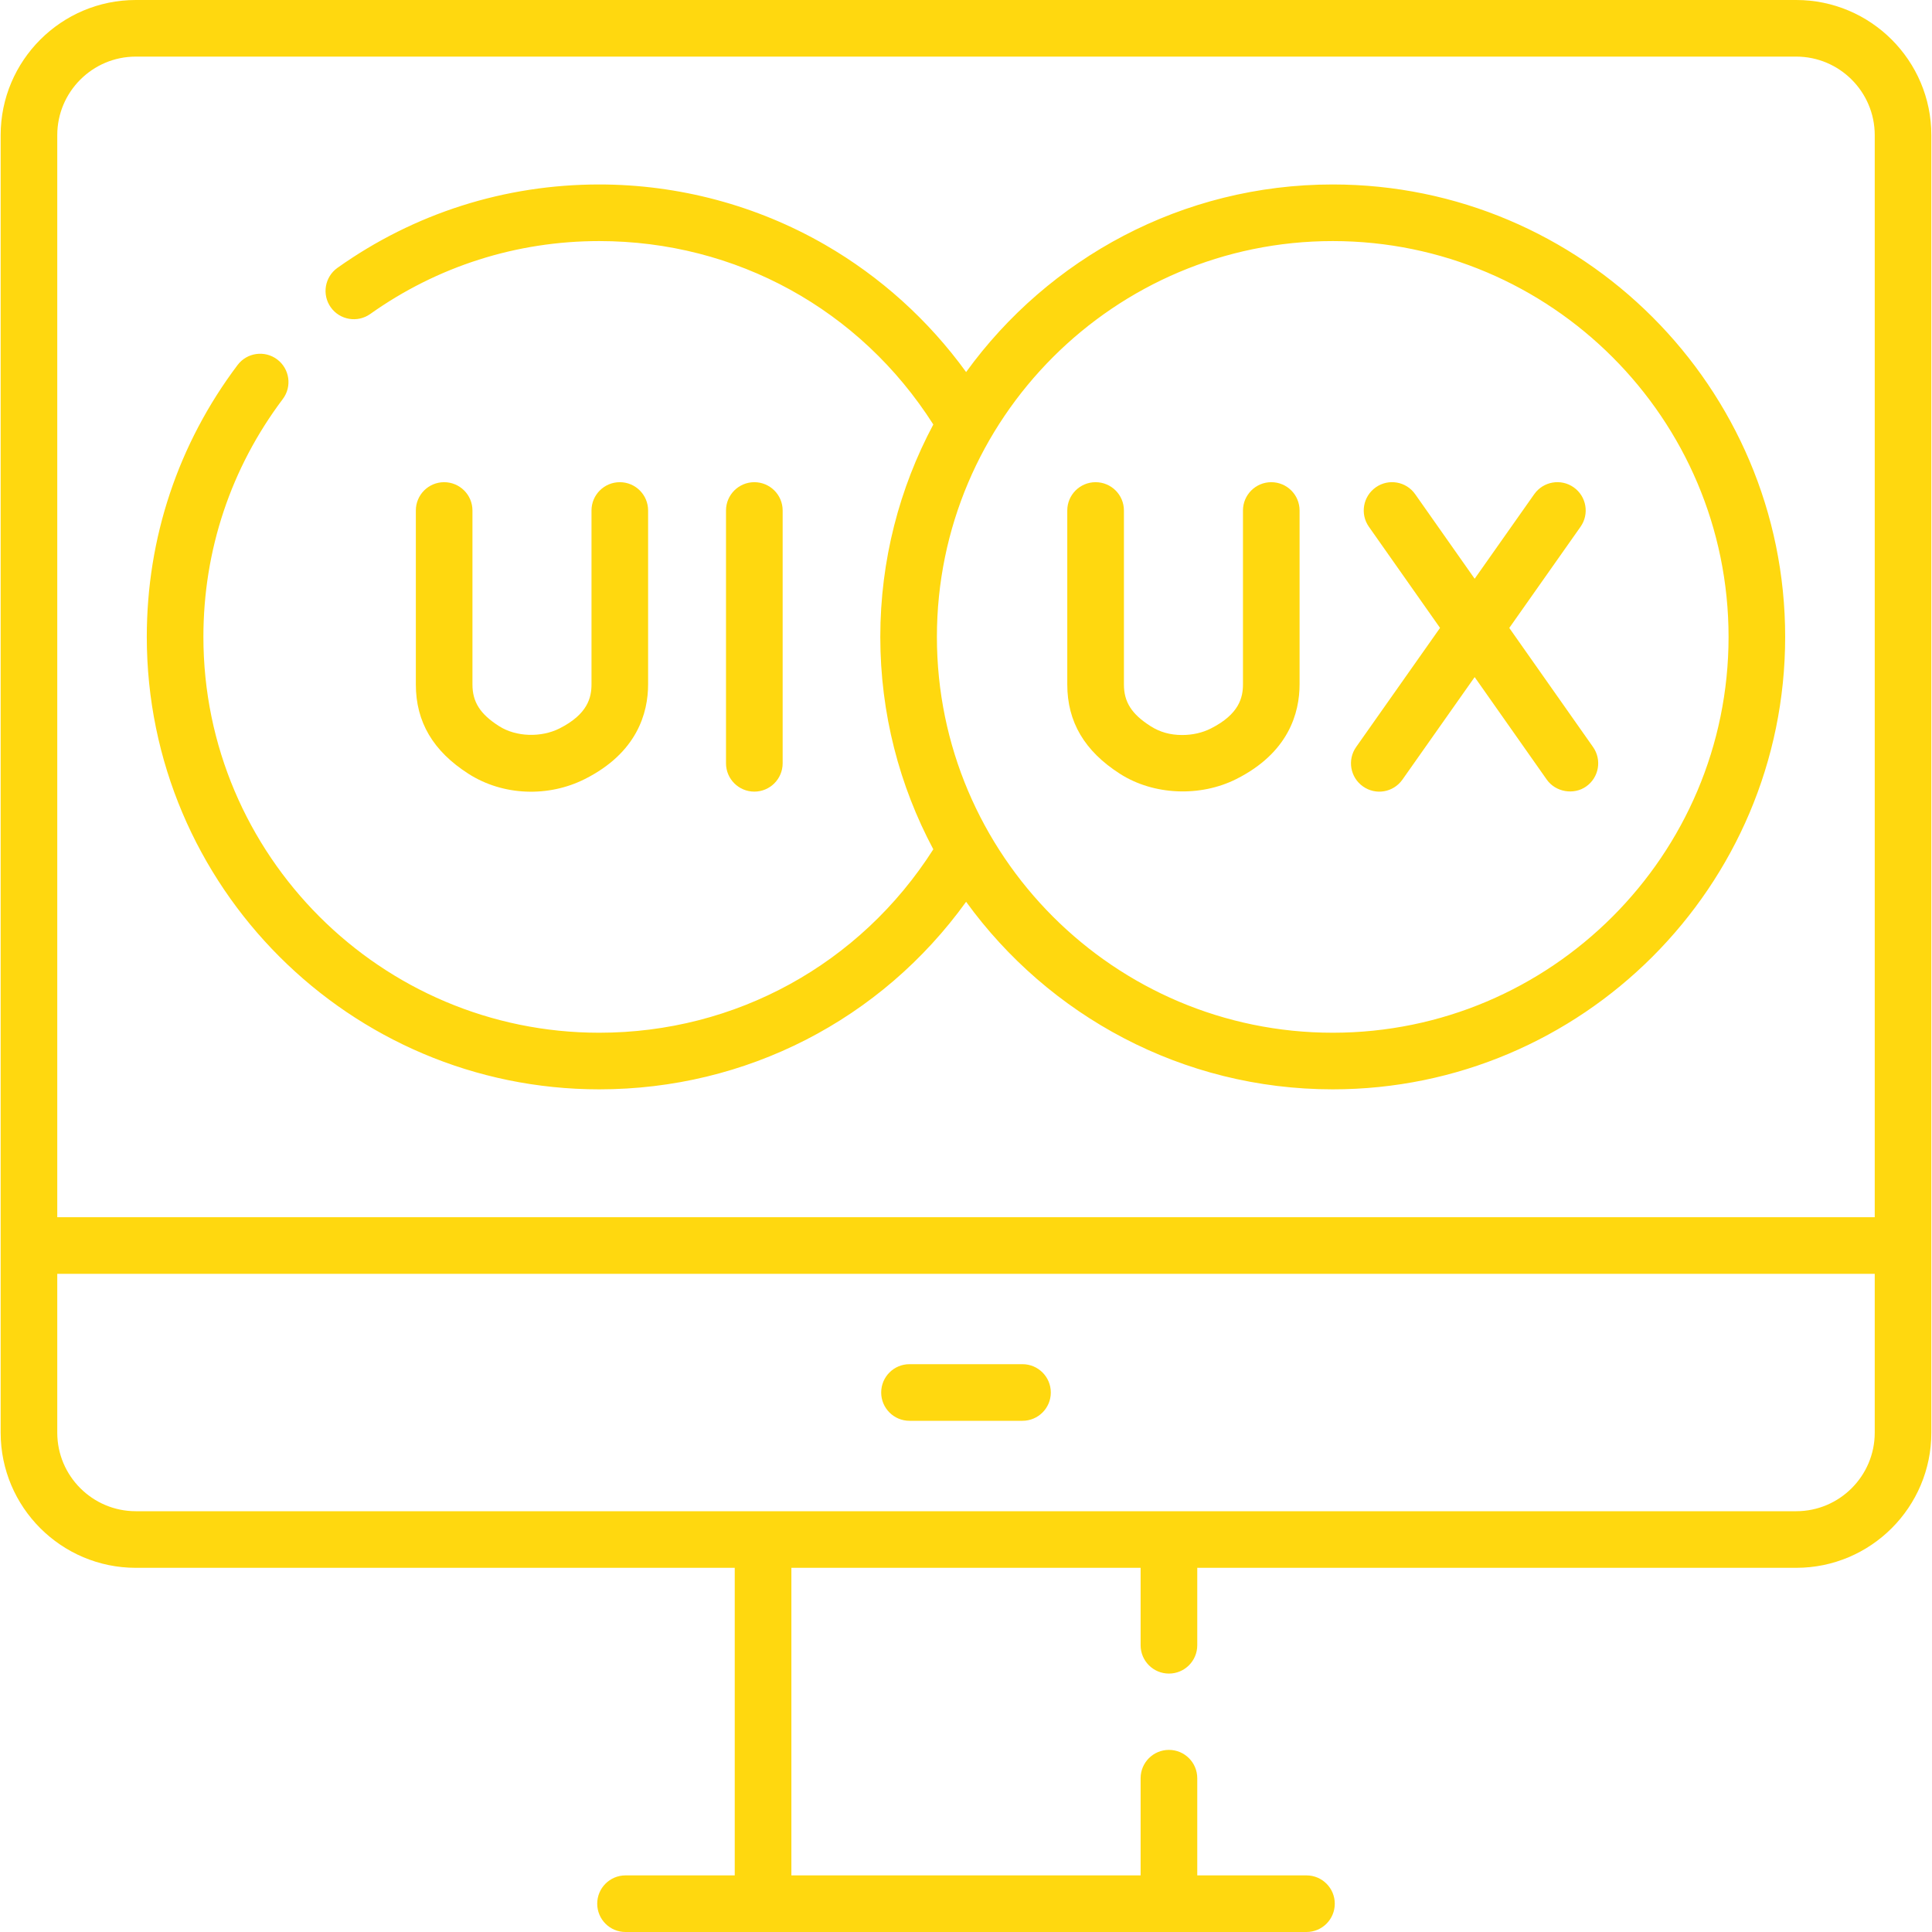
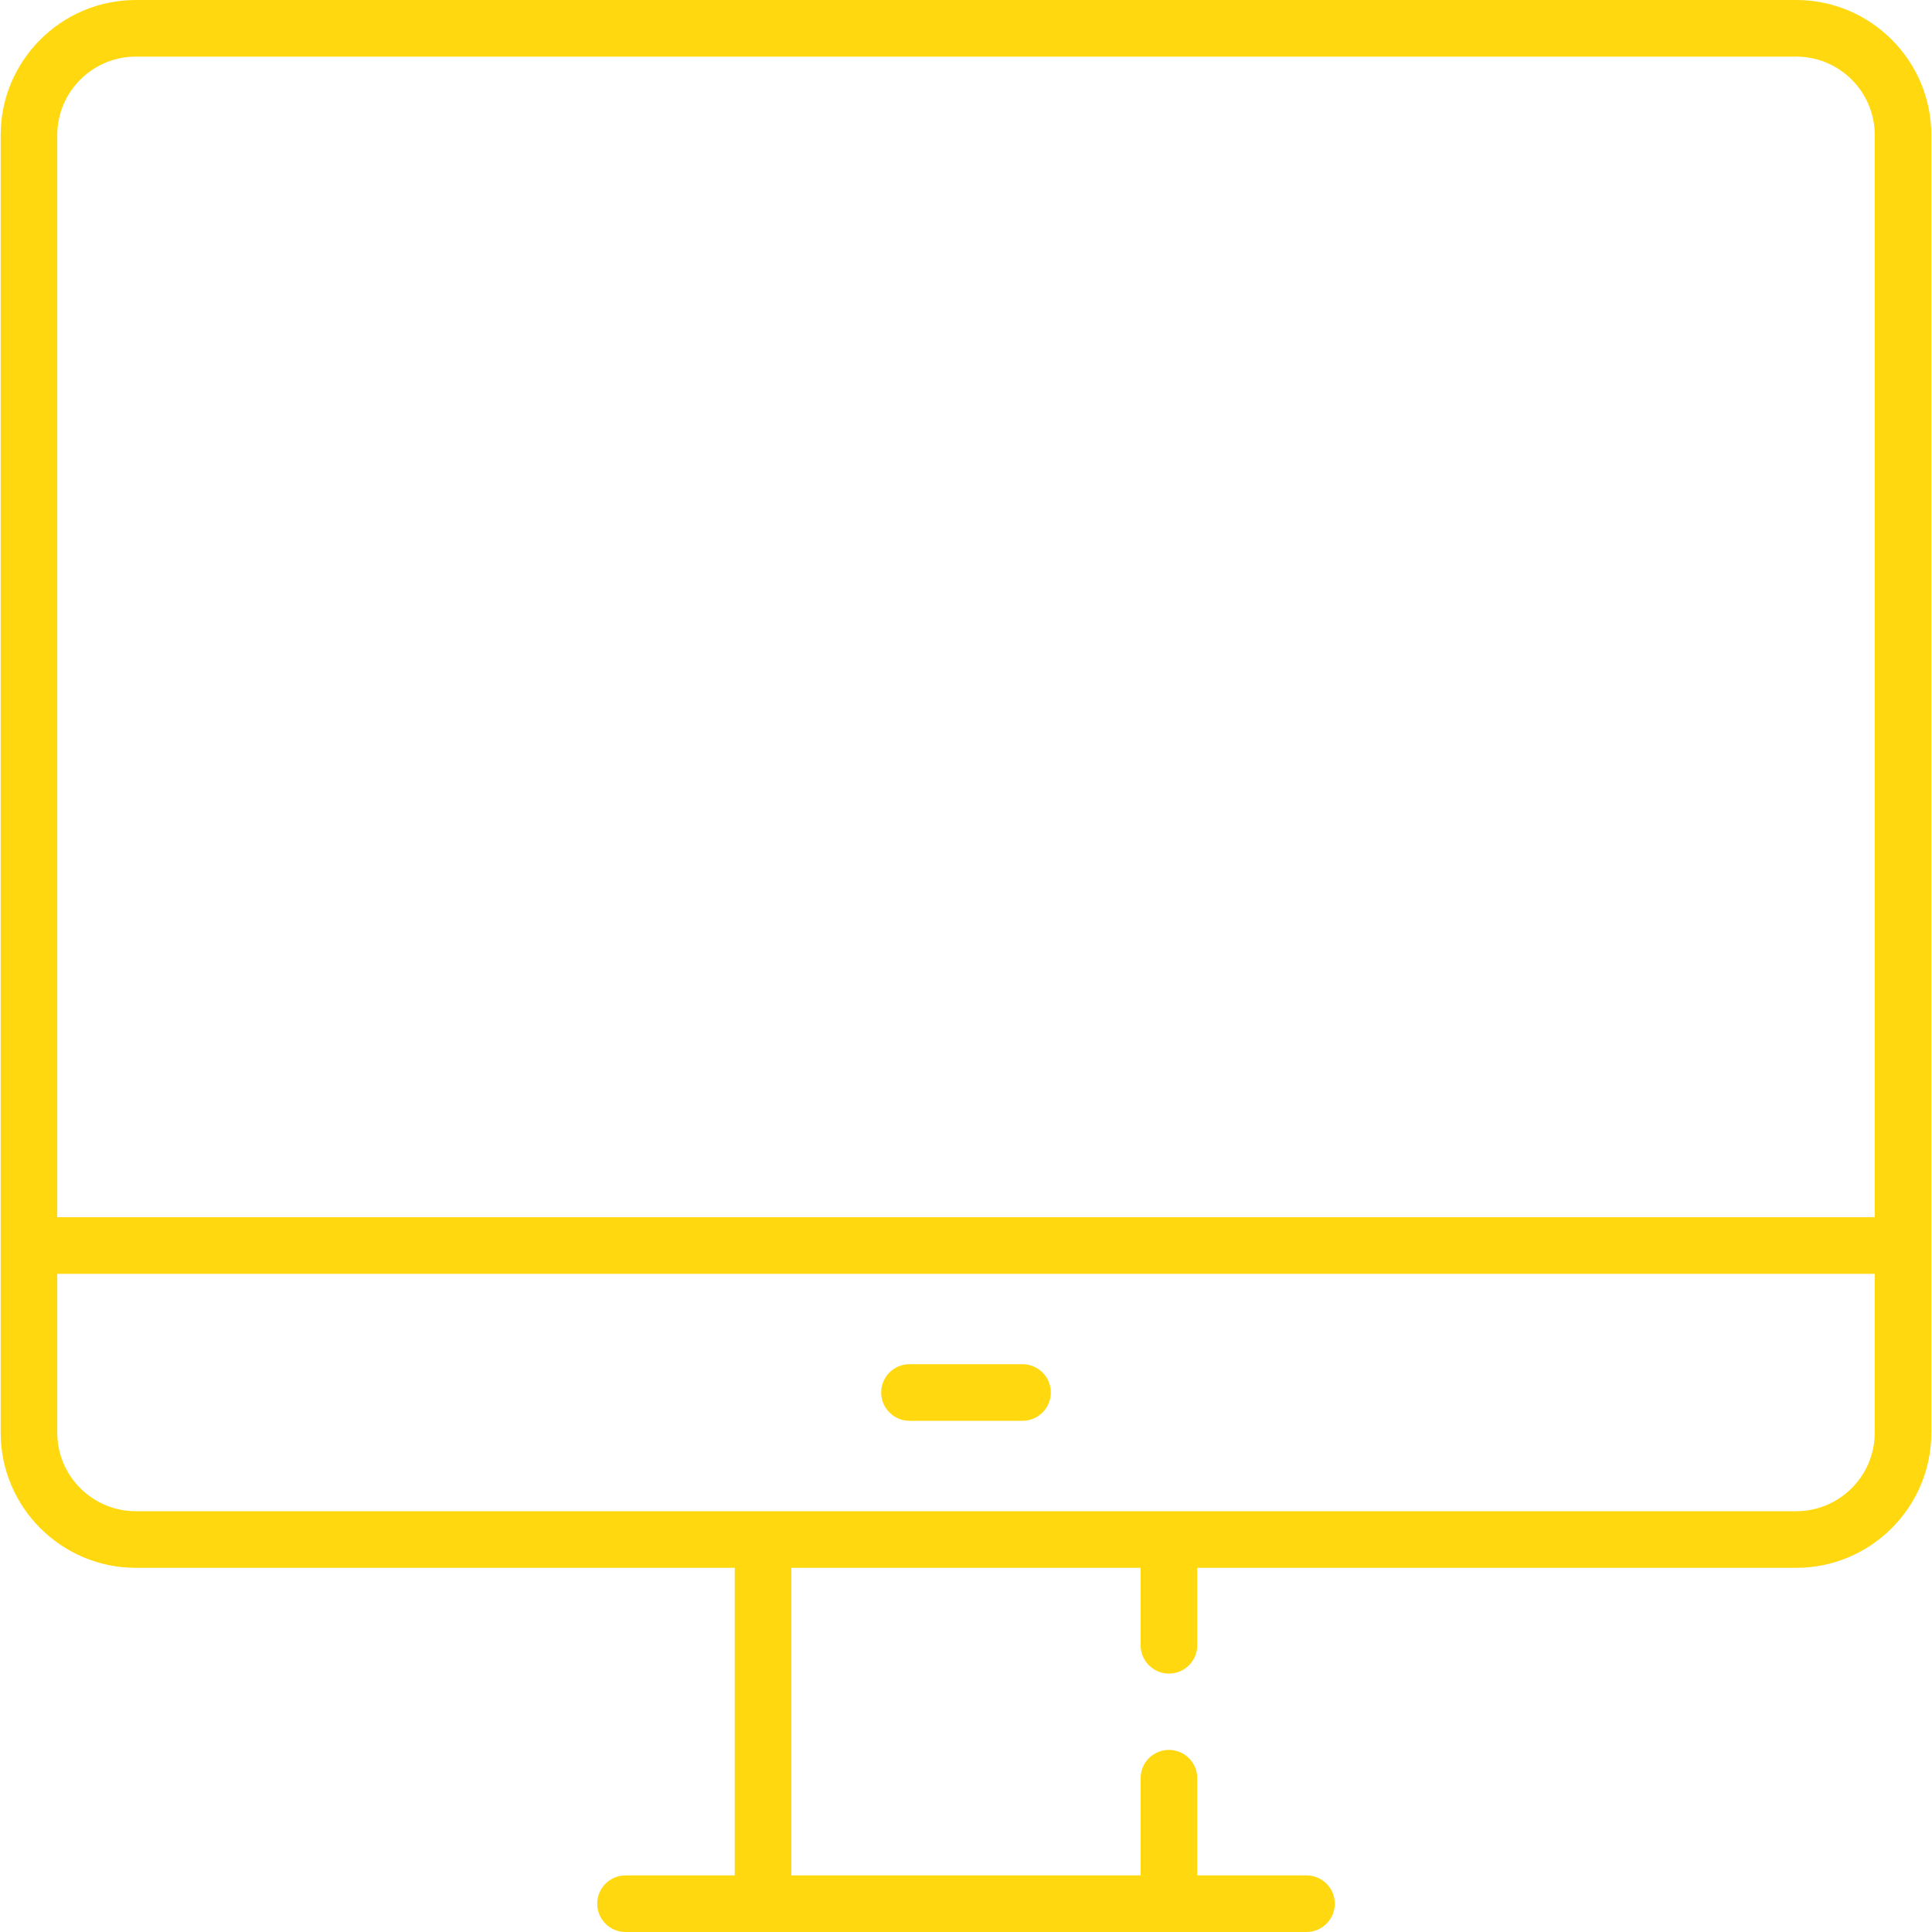
<svg xmlns="http://www.w3.org/2000/svg" width="50" height="50" viewBox="0 0 50 50" fill="none">
  <path d="M46.486 0H3.514C1.586 0 0.017 1.569 0.017 3.497V37.078C0.017 39.006 1.586 40.575 3.514 40.575H19.015V48.535H16.188C15.783 48.535 15.456 48.863 15.456 49.267C15.456 49.672 15.783 50 16.188 50H33.812C34.216 50 34.544 49.672 34.544 49.267C34.544 48.863 34.216 48.535 33.812 48.535H30.985V46.02C30.985 45.615 30.657 45.287 30.252 45.287C29.847 45.287 29.519 45.615 29.519 46.02V48.535H20.481V40.575H29.519V42.579C29.519 42.984 29.847 43.312 30.252 43.312C30.657 43.312 30.985 42.984 30.985 42.579V40.575H46.486C48.414 40.575 49.983 39.006 49.983 37.078V3.497C49.983 1.569 48.414 0 46.486 0ZM1.482 3.497C1.482 2.377 2.394 1.465 3.514 1.465H46.486C47.606 1.465 48.518 2.377 48.518 3.497V31.501H1.482V3.497ZM48.518 37.078C48.518 38.198 47.606 39.11 46.486 39.11H3.514C2.394 39.11 1.482 38.198 1.482 37.078V32.966H48.518V37.078Z" fill="#FFD80F" />
  <path d="M23.537 36.77H26.462C26.867 36.77 27.195 36.442 27.195 36.038C27.195 35.633 26.867 35.305 26.462 35.305H23.537C23.133 35.305 22.805 35.633 22.805 36.038C22.805 36.442 23.133 36.77 23.537 36.77Z" fill="#FFD80F" />
-   <path d="M20.255 19.754V13.211C20.255 12.807 19.927 12.479 19.522 12.479C19.117 12.479 18.789 12.807 18.789 13.211V19.754C18.789 20.159 19.117 20.487 19.522 20.487C19.927 20.487 20.255 20.159 20.255 19.754Z" fill="#FFD80F" />
-   <path d="M11.494 12.479C11.089 12.479 10.762 12.807 10.762 13.211V17.714C10.762 18.683 11.208 19.44 12.126 20.027C13.017 20.596 14.189 20.639 15.137 20.161C16.489 19.48 16.773 18.452 16.773 17.709V13.211C16.773 12.807 16.445 12.479 16.041 12.479C15.636 12.479 15.308 12.807 15.308 13.211V17.709C15.308 18.047 15.214 18.482 14.478 18.853C14.008 19.089 13.36 19.076 12.915 18.792C12.426 18.48 12.227 18.167 12.227 17.714V13.211C12.227 12.807 11.899 12.479 11.494 12.479Z" fill="#FFD80F" />
-   <path d="M34.491 4.774C30.592 4.774 27.132 6.689 25.003 9.629C24.034 8.291 22.787 7.162 21.353 6.335C19.584 5.314 17.562 4.774 15.508 4.774C13.063 4.774 10.72 5.52 8.733 6.932C8.404 7.166 8.326 7.623 8.56 7.953C8.795 8.283 9.252 8.36 9.582 8.126C11.319 6.892 13.369 6.239 15.508 6.239C19.047 6.239 22.261 8.009 24.154 10.986C23.279 12.626 22.782 14.498 22.782 16.483C22.782 18.468 23.279 20.34 24.154 21.98C22.26 24.954 19.037 26.727 15.508 26.727C9.86 26.727 5.264 22.132 5.264 16.483C5.264 14.242 5.974 12.114 7.318 10.328C7.562 10.005 7.497 9.546 7.174 9.302C6.85 9.059 6.391 9.124 6.148 9.447C4.611 11.488 3.799 13.921 3.799 16.483C3.799 22.94 9.052 28.192 15.508 28.192C19.31 28.192 22.802 26.392 25.003 23.338C27.133 26.277 30.592 28.192 34.491 28.192C40.948 28.192 46.2 22.94 46.2 16.483C46.201 10.026 40.948 4.774 34.491 4.774ZM34.491 26.727C28.843 26.727 24.247 22.131 24.247 16.483C24.247 10.834 28.843 6.239 34.491 6.239C40.14 6.239 44.735 10.834 44.735 16.483C44.735 22.131 40.14 26.727 34.491 26.727Z" fill="#FFD80F" />
-   <path d="M39.06 16.251L40.904 13.633C41.137 13.303 41.058 12.845 40.727 12.612C40.396 12.379 39.939 12.459 39.706 12.789L38.164 14.978L36.625 12.79C36.393 12.459 35.936 12.379 35.605 12.612C35.274 12.845 35.194 13.302 35.427 13.633L37.268 16.25L35.097 19.332C34.864 19.663 34.943 20.12 35.274 20.353C35.605 20.587 36.06 20.509 36.295 20.176L38.164 17.523L40.03 20.176C40.257 20.499 40.728 20.581 41.05 20.354C41.381 20.121 41.461 19.664 41.228 19.333L39.06 16.251Z" fill="#FFD80F" />
-   <path d="M32.9 12.479C32.496 12.479 32.168 12.807 32.168 13.211V17.709C32.168 18.047 32.073 18.482 31.337 18.853C31.115 18.965 30.864 19.022 30.59 19.022H30.587C30.282 19.021 30.016 18.946 29.775 18.792C29.286 18.48 29.087 18.167 29.087 17.714V13.211C29.087 12.807 28.759 12.479 28.354 12.479C27.949 12.479 27.621 12.807 27.621 13.211V17.714C27.621 18.683 28.068 19.44 28.986 20.027C29.862 20.586 31.068 20.629 31.997 20.161C33.349 19.48 33.633 18.452 33.633 17.709V13.211C33.633 12.807 33.305 12.479 32.9 12.479Z" fill="#FFD80F" />
</svg>